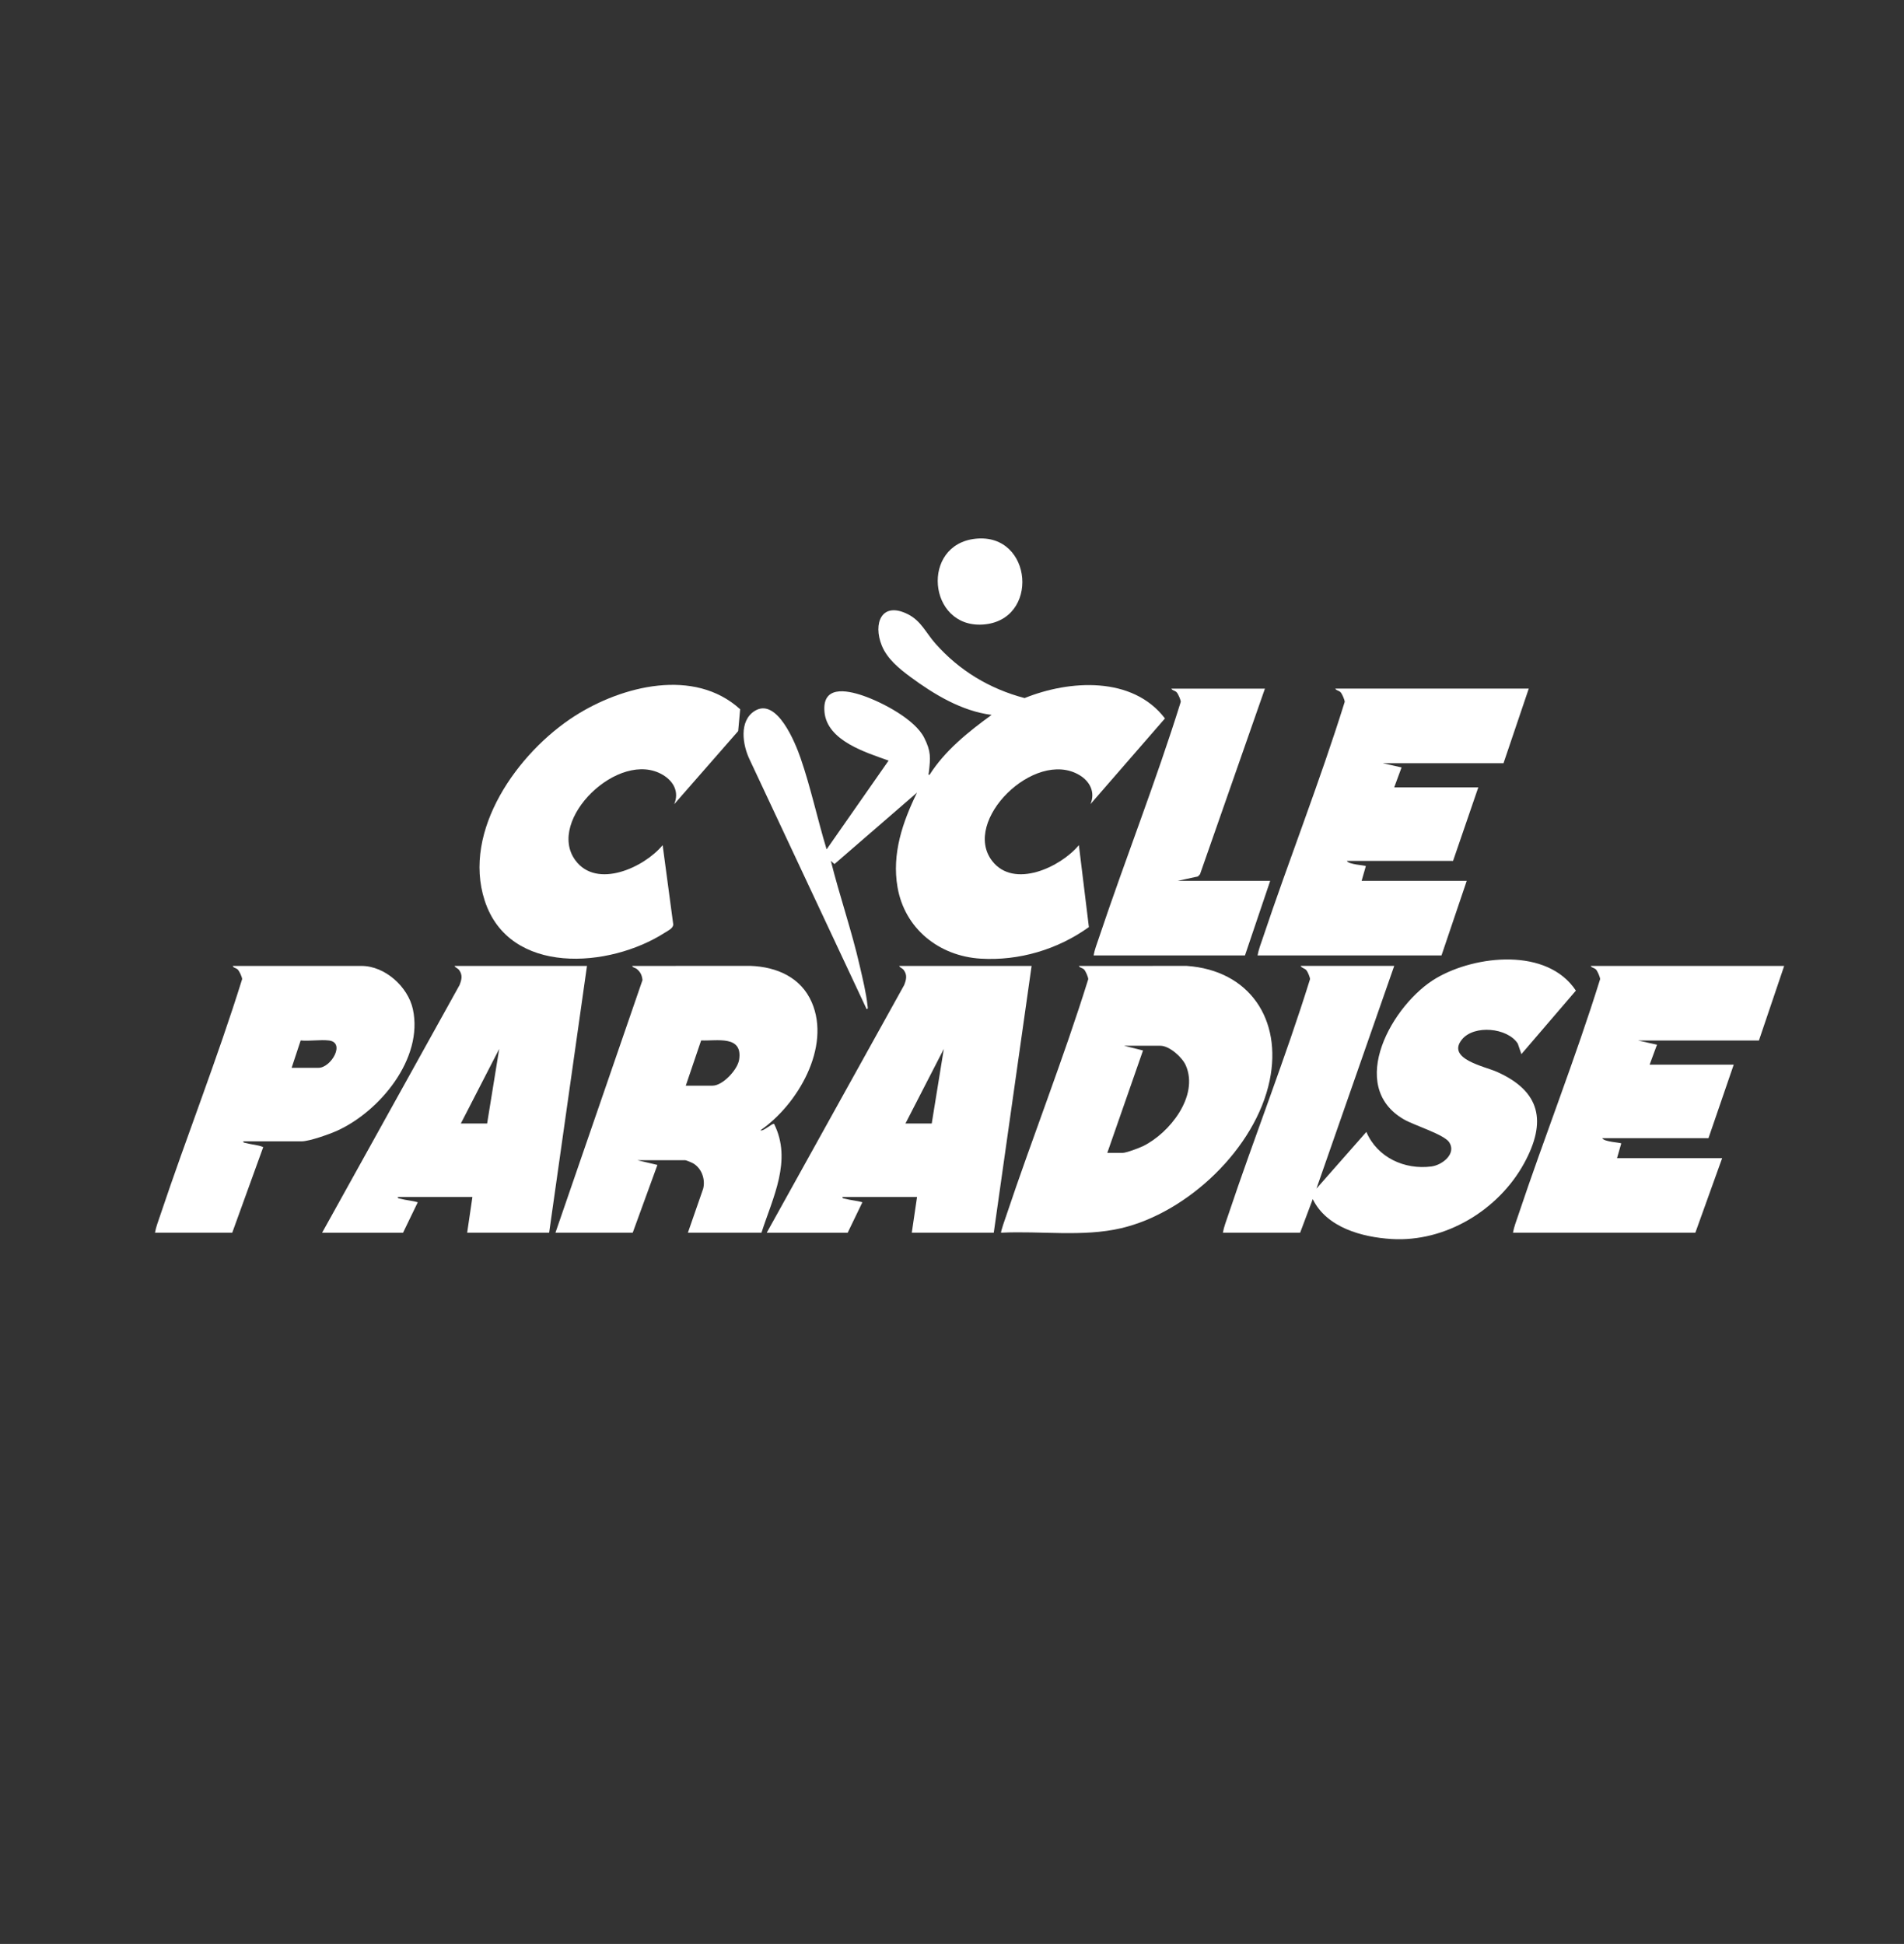
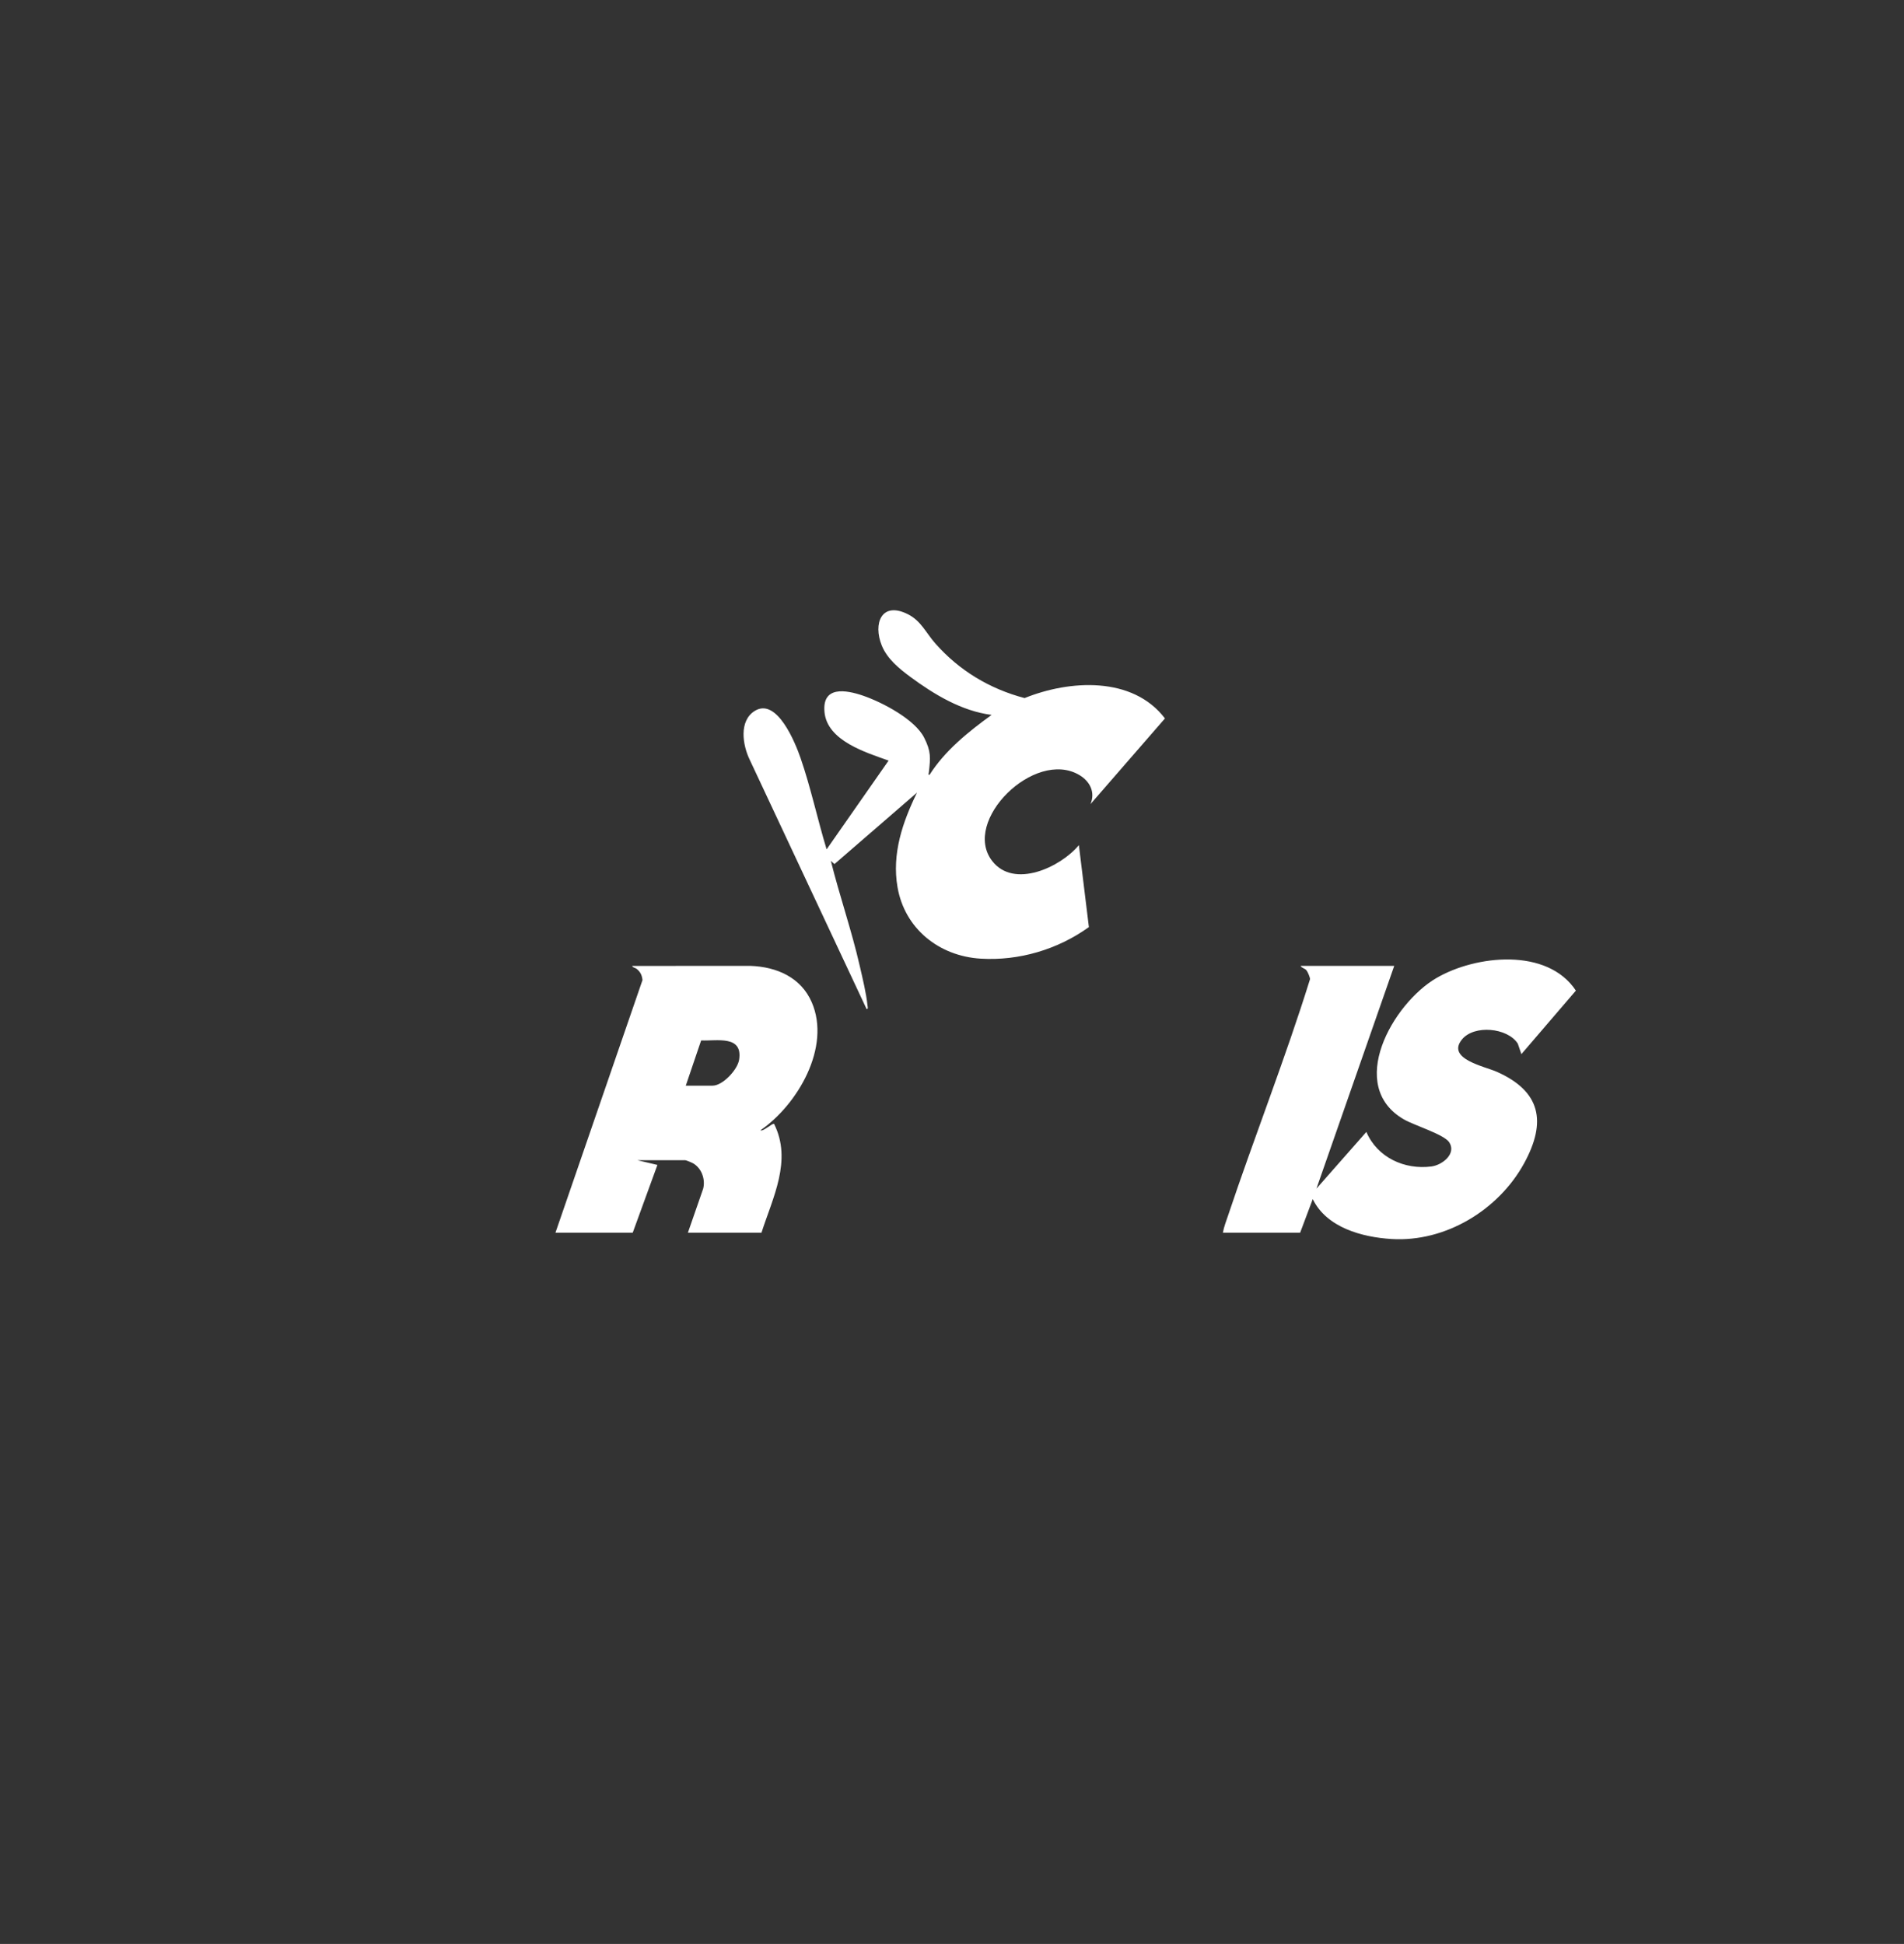
<svg xmlns="http://www.w3.org/2000/svg" id="White_logo_2" data-name="White logo 2" viewBox="0 0 1008 1029.34">
  <rect x="0" y="0" width="1008" height="1029.34" fill="#333333" stroke="none" />
  <defs>
    <style>.cls-1{fill:#fff}</style>
  </defs>
  <path d="M577.3 425.82c2.69-6.34-.3-12.15-5.95-15.47-23.64-13.91-62.4 24.38-46.1 45.52 11.51 14.92 36.2 3.35 45.92-8.36l5.3 43.39c-16.46 11.85-36.97 17.96-57.35 16.71-21.96-1.35-40.15-15.83-43.96-37.82-3.07-17.7 2.66-34.44 10.32-50.09l-43.68 37.82-1.94-1.66c4.66 18.64 11.02 36.86 15.3 55.61 1.47 6.41 3.46 14.5 4.1 20.94.06.62.51 2-.48 1.87l-61.87-131.99c-3.75-7.72-5.84-20.58 2.69-25.87 11.77-7.28 21.52 17.1 24.26 25.06 5.37 15.56 8.97 32.46 13.76 48.26l32.81-47c-11.98-4.3-32.42-10.44-33.92-25.59-1.39-14.04 11.21-11.95 20.45-8.77 10.13 3.49 27.41 12.52 32.3 22.22 3.72 7.39 3.36 10.6 2.48 18.42-.06.57-.57 1.37.39 1.22 8.28-12.97 20.52-22.73 32.84-31.69-15.83-2.02-30.43-10.82-43.02-20.13-5.93-4.39-12.25-9.53-15.12-16.59-4.75-11.7-.14-23.62 13.82-16.59 7 3.52 9.57 9.87 14.54 15.5 12.68 14.35 28.68 23.99 47.24 28.9 23.81-9.62 57.17-11.71 74.31 10.78l-39.46 45.41Zm160.81 85.65-41.17 117.91 26.43-30.02c5.76 13.5 20.13 20.16 34.45 18.3 5.62-.73 13.3-6.6 9.48-12.72-2.63-4.21-18.51-9.01-24-12.17-30.78-17.7-6.1-61.28 17.11-74.86 20.84-12.18 58.74-16.29 73.88 6.63l-28.85 33.64-1.91-5.59c-5.47-8.47-23.11-10.06-29.53-2.21-8.44 10.33 11.97 14.26 18.47 17.16 23.14 10.3 26.51 26.39 14.38 48.5-13.56 24.72-41.63 41.76-70.12 40.03-15.58-.95-34.41-6.03-41.74-21.14l-6.68 17.8h-40.9c.55-3.14 1.76-6.17 2.77-9.19 14-41.83 30.28-83.02 43.37-125.09-.05-1.07-1.23-3.9-1.95-4.73-.9-1.03-2.54-1.15-3.02-2.27h49.52ZM294.06 652.74l46.08-133.77c-.27-2.52-1.02-4.21-2.95-5.84-.88-.74-2.28-.73-2.51-1.66l62.63-.03c13.84.5 26.71 6.05 32.45 19.29 10.3 23.8-7.54 54.25-27.18 67.78 1.56.76 6.36-3.99 7.24-3.37 9.66 19.32-.72 39.03-6.69 57.59h-38.95l8.1-23.33c1.2-4.94-.74-10.58-5.13-13.29-.7-.43-3.8-1.76-4.36-1.76h-25.32l10.57 2.5-13.07 35.88h-40.9Zm69-77.87h14.19c5.41 0 13.25-8.48 14.05-13.76 2.01-13.12-11.8-9.81-20.11-10.19l-8.13 23.95Z" class="cls-1" />
-   <path d="M530 652.74c-.37-.35 2.36-7.96 2.77-9.18 14-41.83 30.28-83.02 43.37-125.09-.05-1.14-1.37-4.21-2.17-5.06-.97-1.03-2.37-.89-2.79-1.93l57.06-.03c33.3 2.33 50.62 28.44 43.94 60.65-7.44 35.91-43.31 69.96-78.63 78.25-20.29 4.76-42.79 1.33-63.55 2.39Zm56.2-42.27h8.07c1.97 0 8.81-2.58 10.88-3.59 14-6.87 29.66-26.47 22.64-42.7-1.86-4.3-8.64-10.44-13.48-10.44h-19.2l10.01 2.5-18.91 54.23Zm-275.45-99-20.03 141.27h-43.4l2.78-18.91h-39.51c-.13.81.98.78 1.56.94 2.9.81 6.11.97 9.02 1.85l-7.79 16.12h-42.85l72.75-131.12c1.11-2.84 1.75-5.23-.16-7.9-.83-1.17-2-1.23-2.48-2.25h70.11Zm-52.86 83.43 6.4-39.49-20.31 39.49h13.91Zm288.25-83.43-20.03 141.27h-43.4l2.78-18.91h-39.51c-.13.81.98.78 1.56.94 2.9.81 6.11.97 9.02 1.85l-7.79 16.12h-42.85l72.75-131.12c1.11-2.84 1.75-5.23-.16-7.9-.83-1.17-2-1.23-2.48-2.25h70.11Zm-52.87 83.43 6.4-39.49-20.31 39.49h13.91Zm316.07-230.26-13.36 39.49h-63.99l10.02 2.23-3.9 10.56h44.52l-13.36 38.93h-56.2c.84 1.98 9.51 2.26 10.02 2.78l-2.23 7.79h55.65l-13.36 39.49h-97.38c.55-3.14 1.76-6.17 2.77-9.19 14-41.83 30.28-83.02 43.37-125.09-.05-1.14-1.37-4.21-2.17-5.06-.97-1.03-2.37-.89-2.8-1.93h102.39Zm135.22 146.83-13.36 39.49h-63.99l10.02 2.23-3.9 10.56h44.52l-13.36 38.93h-56.2c.84 1.98 9.51 2.26 10.02 2.78l-2.23 7.79h55.65l-14.19 39.49h-96.55c.55-3.14 1.76-6.17 2.77-9.19 13.99-41.83 30.28-83.02 43.37-125.09-.05-1.14-1.37-4.21-2.17-5.06-.97-1.03-2.37-.89-2.8-1.93h102.39Z" class="cls-1" />
-   <path d="M356.94 425.82c2.7-6.44-.3-12.06-5.95-15.47-23.16-13.97-62.13 23.9-46.36 45.23 11.33 15.33 36.43 3.76 46.18-8.06l5.62 42c-.08 2.1-2.86 3.32-4.55 4.4-29.14 18.72-82.3 22.85-95.27-17.04-12.09-37.19 17.68-78.59 47.72-97.78 25.02-15.98 63.27-25.64 87.52-3.54l-1.05 11.55-33.86 38.72ZM128.79 604.35c-.13.81.98.78 1.56.94 2.93.82 6.17.89 9.01 2.11l-16.41 45.34h-40.9c.55-3.14 1.76-6.17 2.77-9.19 14-41.83 30.28-83.02 43.37-125.09-.06-1.26-1.47-4.23-2.37-5.13-.78-.78-2.36-.84-2.59-1.86h68.17c12.43 0 24.61 11.08 27.18 22.89 5.69 26.16-17.54 54.11-40.06 64.35-4.03 1.83-14.73 5.64-18.84 5.64H128.8Zm25.6-38.93h14.19c6.76 0 14.44-13.42 5.57-14.47-4.64-.55-10.22.45-14.97-.02l-4.79 14.5Zm515.28-200.78-34.37 98.3-1.08 1.14-10.73 2.34h48.97l-13.36 39.49h-80.13c.55-3.14 1.76-6.17 2.77-9.19 14-41.83 30.28-83.02 43.37-125.09-.05-1.14-1.37-4.21-2.17-5.06-.97-1.03-2.37-.89-2.8-1.93h49.52Zm-153.15-79.38c30.36-3.15 34.12 43.52 3.73 45.44-29 1.83-32.99-42.4-3.73-45.44Z" class="cls-1" />
</svg>